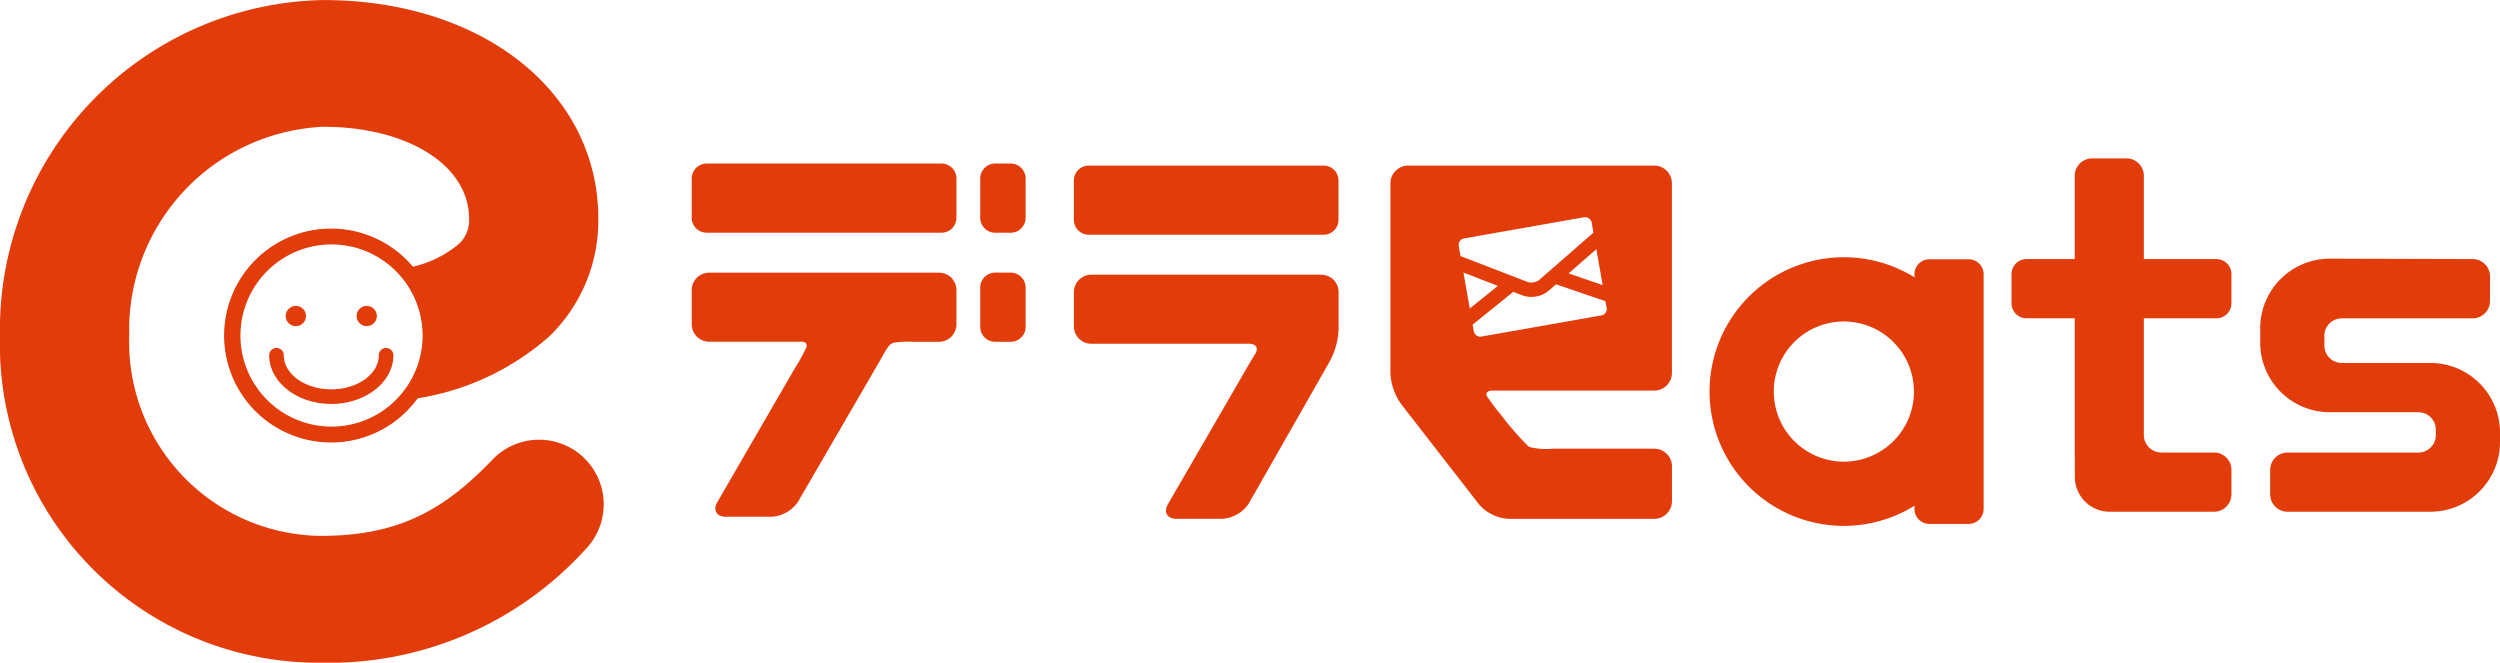
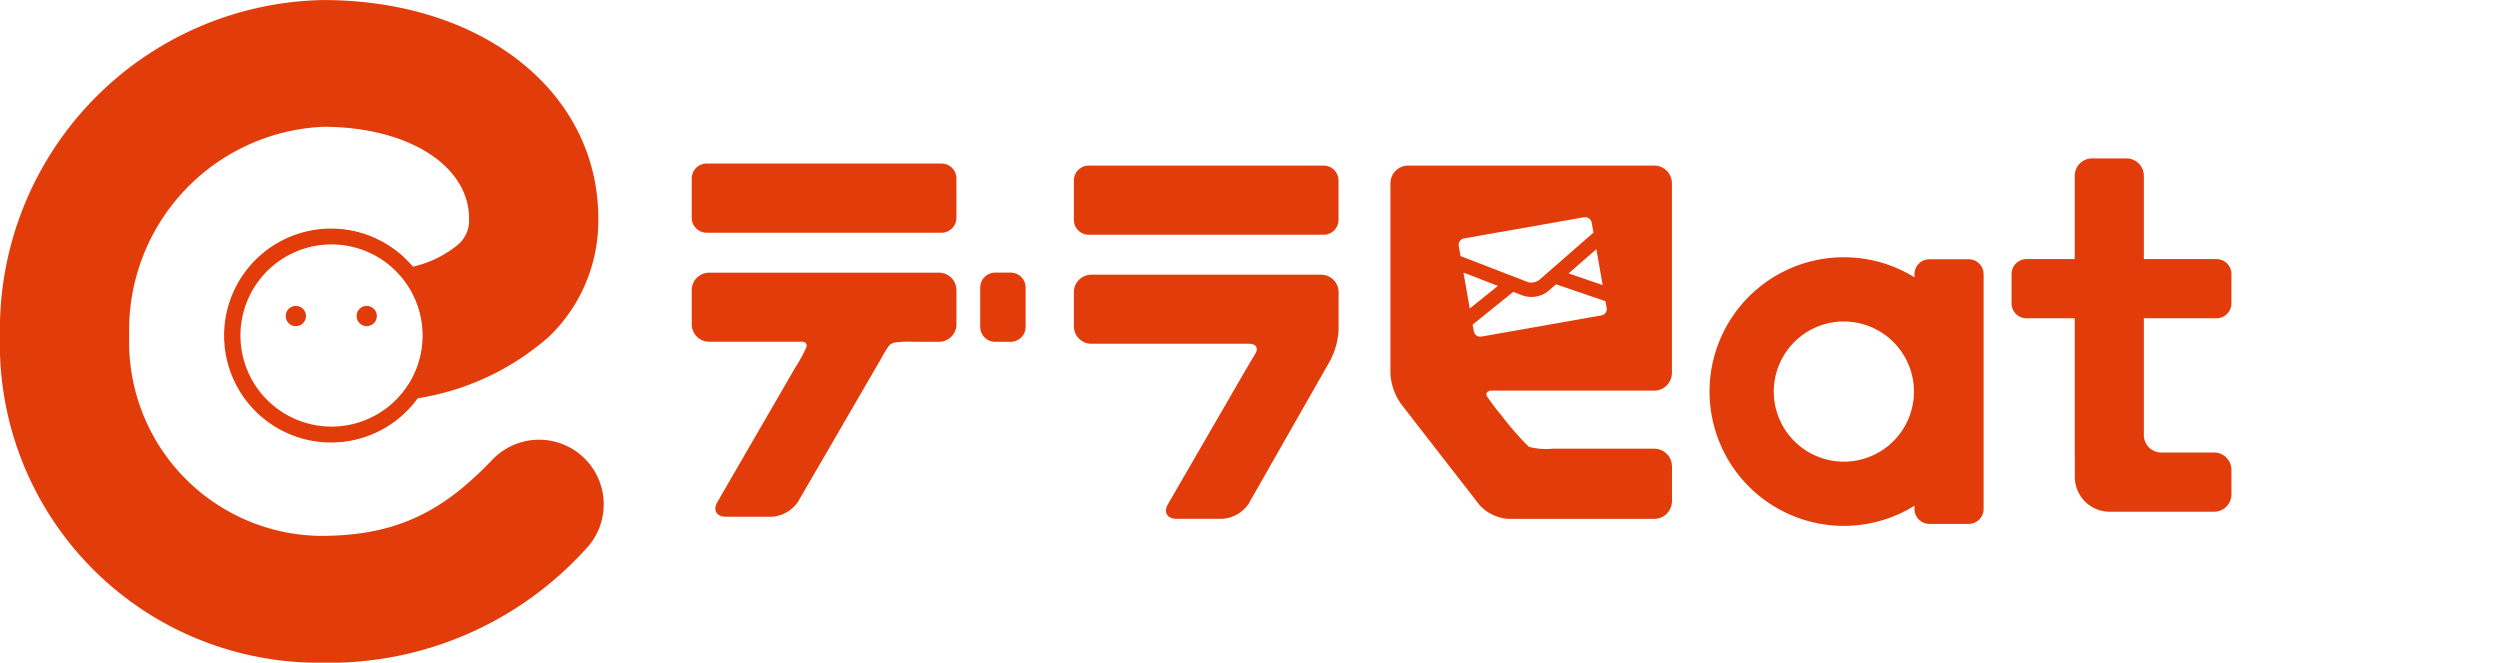
<svg xmlns="http://www.w3.org/2000/svg" id="icon-deraeats-red" width="166" height="44" viewBox="0 0 166 44">
  <defs>
    <style>
      .cls-1 {
        fill: #e33c0b;
      }

      .cls-2, .cls-3 {
        fill: none;
      }

      .cls-3 {
        stroke: #e33c0b;
        stroke-miterlimit: 10;
        stroke-width: 0.977px;
      }
    </style>
  </defs>
  <g id="グループ_114119" data-name="グループ 114119" transform="translate(0 0)">
    <g id="グループ_114120" data-name="グループ 114120" transform="translate(0 0.135)">
      <path id="長方形_2220" data-name="長方形 2220" class="cls-1" d="M.994,0H16.579a.993.993,0,0,1,.993.993V3.6a.994.994,0,0,1-.994.994H.992A.992.992,0,0,1,0,3.6V.994A.994.994,0,0,1,.994,0Z" transform="translate(71.305 10.859)" />
      <path id="パス_6078" data-name="パス 6078" class="cls-1" d="M442.224,97.172h-15.26a1.159,1.159,0,0,0-1.156,1.158V100.6a1.159,1.159,0,0,0,1.156,1.158h10.044c.394,0,.7-.038.866.148s.016.451.016.451c-.409.688-.365.6-.692,1.165l-5.131,8.864c-.33.544-.078.995.557.995h3.028a2.284,2.284,0,0,0,1.754-.995l5.378-9.437a4.9,4.9,0,0,0,.6-2.148V98.33A1.159,1.159,0,0,0,442.224,97.172Z" transform="translate(-354.501 -79.067)" />
    </g>
    <path id="長方形_2221" data-name="長方形 2221" class="cls-1" d="M.994,0H16.583a.993.993,0,0,1,.993.993V3.6a.994.994,0,0,1-.994.994H.994A.994.994,0,0,1,0,3.6V.994A.994.994,0,0,1,.994,0Z" transform="translate(45.931 10.859)" />
    <path id="パス_6079" data-name="パス 6079" class="cls-1" d="M420.3,97.172H405.037a1.16,1.16,0,0,0-1.156,1.158V100.6a1.16,1.16,0,0,0,1.156,1.158h5.986s.346-.043.448.112a.316.316,0,0,1,0,.306,10.9,10.9,0,0,1-.743,1.345l-5.134,8.864c-.328.544-.077.995.56.995h3.028a2.28,2.28,0,0,0,1.754-.995L416.387,103c.588-1.063.643-1.1.956-1.186a6.49,6.49,0,0,1,1.233-.052H420.3a1.161,1.161,0,0,0,1.158-1.158V98.33A1.161,1.161,0,0,0,420.3,97.172Z" transform="translate(-357.95 -79.067)" />
-     <path id="長方形_2222" data-name="長方形 2222" class="cls-1" d="M.994,0H2.02a.994.994,0,0,1,.994.994V3.6a.994.994,0,0,1-.994.994H.992A.992.992,0,0,1,0,3.6V.994A.994.994,0,0,1,.994,0Z" transform="translate(65.087 10.859)" />
    <path id="長方形_2223" data-name="長方形 2223" class="cls-1" d="M.992,0H2.02a.994.994,0,0,1,.994.994V3.6a.994.994,0,0,1-.994.994H.992A.992.992,0,0,1,0,3.6V.992A.992.992,0,0,1,.992,0Z" transform="translate(65.087 18.102)" />
    <g id="グループ_114111" data-name="グループ 114111" transform="translate(97.232 14.243)">
      <path id="パス_6081" data-name="パス 6081" class="cls-2" d="M456.175,95.652l-1.815,1.585,2.228.762Z" transform="translate(-447.167 -93.564)" />
      <path id="パス_6082" data-name="パス 6082" class="cls-2" d="M448.259,95.427a.41.41,0,0,0-.068.311l.115.663,4.4,1.7a.629.629,0,0,0,.218.034.847.847,0,0,0,.523-.167l3.553-3.1-.118-.662a.429.429,0,0,0-.423-.346.324.324,0,0,0-.066,0l-7.858,1.385A.426.426,0,0,0,448.259,95.427Z" transform="translate(-448.184 -93.859)" />
      <path id="パス_6083" data-name="パス 6083" class="cls-2" d="M448.865,99.316,450.7,97.84l-2.247-.871Z" transform="translate(-448.139 -93.347)" />
      <path id="パス_6084" data-name="パス 6084" class="cls-2" d="M457.669,99.487a.414.414,0,0,0,.07-.313l-.079-.441-3.233-1.105-.491.43a1.663,1.663,0,0,1-.809.368,1.728,1.728,0,0,1-.887-.068l-.61-.236-2.661,2.142.079.441a.432.432,0,0,0,.427.351.615.615,0,0,0,.064,0l7.859-1.387A.423.423,0,0,0,457.669,99.487Z" transform="translate(-448.055 -93.239)" />
-       <path id="パス_6085" data-name="パス 6085" class="cls-1" d="M449.068,100.417l0,0Z" transform="translate(-448.039 -92.78)" />
+       <path id="パス_6085" data-name="パス 6085" class="cls-1" d="M449.068,100.417Z" transform="translate(-448.039 -92.78)" />
    </g>
    <path id="長方形_2224" data-name="長方形 2224" class="cls-1" d="M.994,0H3.6a.993.993,0,0,1,.993.993V16.578a.994.994,0,0,1-.994.994H.992A.992.992,0,0,1,0,16.58V.994A.994.994,0,0,1,.994,0Z" transform="translate(127.12 17.215)" />
    <path id="長方形_2225" data-name="長方形 2225" class="cls-1" d="M.994,0H13.607A.993.993,0,0,1,14.6.993V2.936a.994.994,0,0,1-.994.994H.992A.992.992,0,0,1,0,2.938V.994A.994.994,0,0,1,.994,0Z" transform="translate(133.567 17.204)" />
-     <path id="パス_6086" data-name="パス 6086" class="cls-1" d="M509.128,99.18V97.557a1.155,1.155,0,0,0-1.152-1.155l-9.473-.028A4.622,4.622,0,0,0,493.867,101v.949a4.622,4.622,0,0,0,4.622,4.622h5.884a1.155,1.155,0,0,1,1.155,1.155v.367a1.155,1.155,0,0,1-1.155,1.155h-8.69a1.155,1.155,0,0,0-1.155,1.155v1.619a1.156,1.156,0,0,0,1.155,1.156h9.484a4.623,4.623,0,0,0,4.622-4.622v-.634a4.623,4.623,0,0,0-4.622-4.622h-5.884a1.155,1.155,0,0,1-1.155-1.155v-.651a1.156,1.156,0,0,1,1.155-1.156h8.69A1.155,1.155,0,0,0,509.128,99.18Z" transform="translate(-343.789 -79.199)" />
    <path id="パス_6087" data-name="パス 6087" class="cls-1" d="M471.2,114.131a8.919,8.919,0,1,1,8.92-8.919A8.929,8.929,0,0,1,471.2,114.131Zm0-13.573a4.654,4.654,0,1,0,4.655,4.654A4.659,4.659,0,0,0,471.2,100.559Z" transform="translate(-348.768 -79.212)" />
    <path id="パス_6088" data-name="パス 6088" class="cls-1" d="M487.882,109.04V91.82a1.155,1.155,0,0,0-1.155-1.156h-2.279a1.155,1.155,0,0,0-1.155,1.156v18.593h.006v1.4a2.312,2.312,0,0,0,2.311,2.313h6.933a1.156,1.156,0,0,0,1.155-1.157v-1.62a1.155,1.155,0,0,0-1.155-1.156h-3.5A1.156,1.156,0,0,1,487.882,109.04Z" transform="translate(-345.53 -80.147)" />
    <g id="グループ_114118" data-name="グループ 114118" transform="translate(0 0)">
      <g id="グループ_114117" data-name="グループ 114117">
        <g id="グループ_114114" data-name="グループ 114114">
          <path id="パス_6089" data-name="パス 6089" class="cls-2" d="M390.59,101.689a6.581,6.581,0,1,1-6.582-6.581A6.582,6.582,0,0,1,390.59,101.689Z" transform="translate(-362.012 -79.409)" />
          <g id="グループ_114113" data-name="グループ 114113">
            <g id="グループ_114112" data-name="グループ 114112">
              <path id="パス_6090" data-name="パス 6090" class="cls-1" d="M402.956,112.025a4.288,4.288,0,0,0-6.065.128c-3.217,3.357-6.245,5.063-11.4,5.063a12.866,12.866,0,0,1-12.719-13.3,13.5,13.5,0,0,1,12.871-13.863c5.707,0,9.693,2.614,9.693,6.092a2.115,2.115,0,0,1-.661,1.673,7.254,7.254,0,0,1-3.07,1.525,7.1,7.1,0,1,0,.316,8.738,17.255,17.255,0,0,0,8.731-4.1,10.686,10.686,0,0,0,3.266-7.834c0-8.4-7.684-14.51-18.274-14.51a21.88,21.88,0,0,0-21.455,22.281,21.151,21.151,0,0,0,21.3,21.719,22.992,22.992,0,0,0,17.592-7.541A4.291,4.291,0,0,0,402.956,112.025Zm-12.636-3.681a6.048,6.048,0,1,1,1.933-4.429A6.034,6.034,0,0,1,390.319,108.343Z" transform="translate(-364.191 -81.634)" />
            </g>
          </g>
        </g>
        <g id="グループ_114115" data-name="グループ 114115" transform="translate(17.874 23.104)">
-           <path id="パス_6091" data-name="パス 6091" class="cls-1" d="M383.661,105.183c-2.272,0-4.123-1.45-4.123-3.233a.484.484,0,0,1,.969,0c0,1.25,1.415,2.264,3.154,2.264s3.155-1.014,3.155-2.264a.484.484,0,1,1,.969,0C387.785,103.734,385.934,105.183,383.661,105.183Z" transform="translate(-379.538 -101.466)" />
-         </g>
+           </g>
        <g id="グループ_114116" data-name="グループ 114116" transform="translate(18.973 20.313)">
          <path id="パス_6092" data-name="パス 6092" class="cls-1" d="M385.866,99.742a.671.671,0,1,1-.672-.672A.672.672,0,0,1,385.866,99.742Z" transform="translate(-379.817 -99.07)" />
          <path id="パス_6093" data-name="パス 6093" class="cls-1" d="M381.826,99.742a.672.672,0,1,1-.671-.672A.671.671,0,0,1,381.826,99.742Z" transform="translate(-380.482 -99.07)" />
        </g>
      </g>
      <path id="パス_6094" data-name="パス 6094" class="cls-3" d="M390.59,101.689a6.581,6.581,0,1,1-6.581-6.581A6.581,6.581,0,0,1,390.59,101.689Z" transform="translate(-362.012 -79.409)" />
    </g>
    <path id="パス_10926" data-name="パス 10926" class="cls-1" d="M74.519,7.09H58.171A1.182,1.182,0,0,0,57,8.265V20.888a3.845,3.845,0,0,0,.745,2.083l5.181,6.67a2.842,2.842,0,0,0,1.916.906h9.681a1.175,1.175,0,0,0,1.172-1.179V27.061a1.174,1.174,0,0,0-1.172-1.172H67.749a4.519,4.519,0,0,1-1.552-.121,18.854,18.854,0,0,1-1.788-2.04c-.41-.5-.332-.392-.946-1.235-.206-.281-.03-.461.291-.461H74.519a1.174,1.174,0,0,0,1.172-1.174V8.265A1.177,1.177,0,0,0,74.519,7.09m-3.426,7.936L68.83,14.25l1.844-1.609Zm-9.557-2.6a.438.438,0,0,1,.354-.5l7.975-1.406a.445.445,0,0,1,.066,0,.44.44,0,0,1,.432.35l.118.672-3.605,3.146a.864.864,0,0,1-.531.169.634.634,0,0,1-.222-.033L61.654,13.1Zm.315,1.768,2.284.886-1.866,1.5Zm9.439,2.669a.42.42,0,0,1-.277.174l-7.98,1.409a.348.348,0,0,1-.061.007.435.435,0,0,1-.433-.355l-.081-.448,2.7-2.176.619.239a1.754,1.754,0,0,0,.9.071,1.678,1.678,0,0,0,.818-.375l.5-.435,3.28,1.12.083.448a.422.422,0,0,1-.071.32" transform="translate(35.324 3.904)" />
  </g>
</svg>